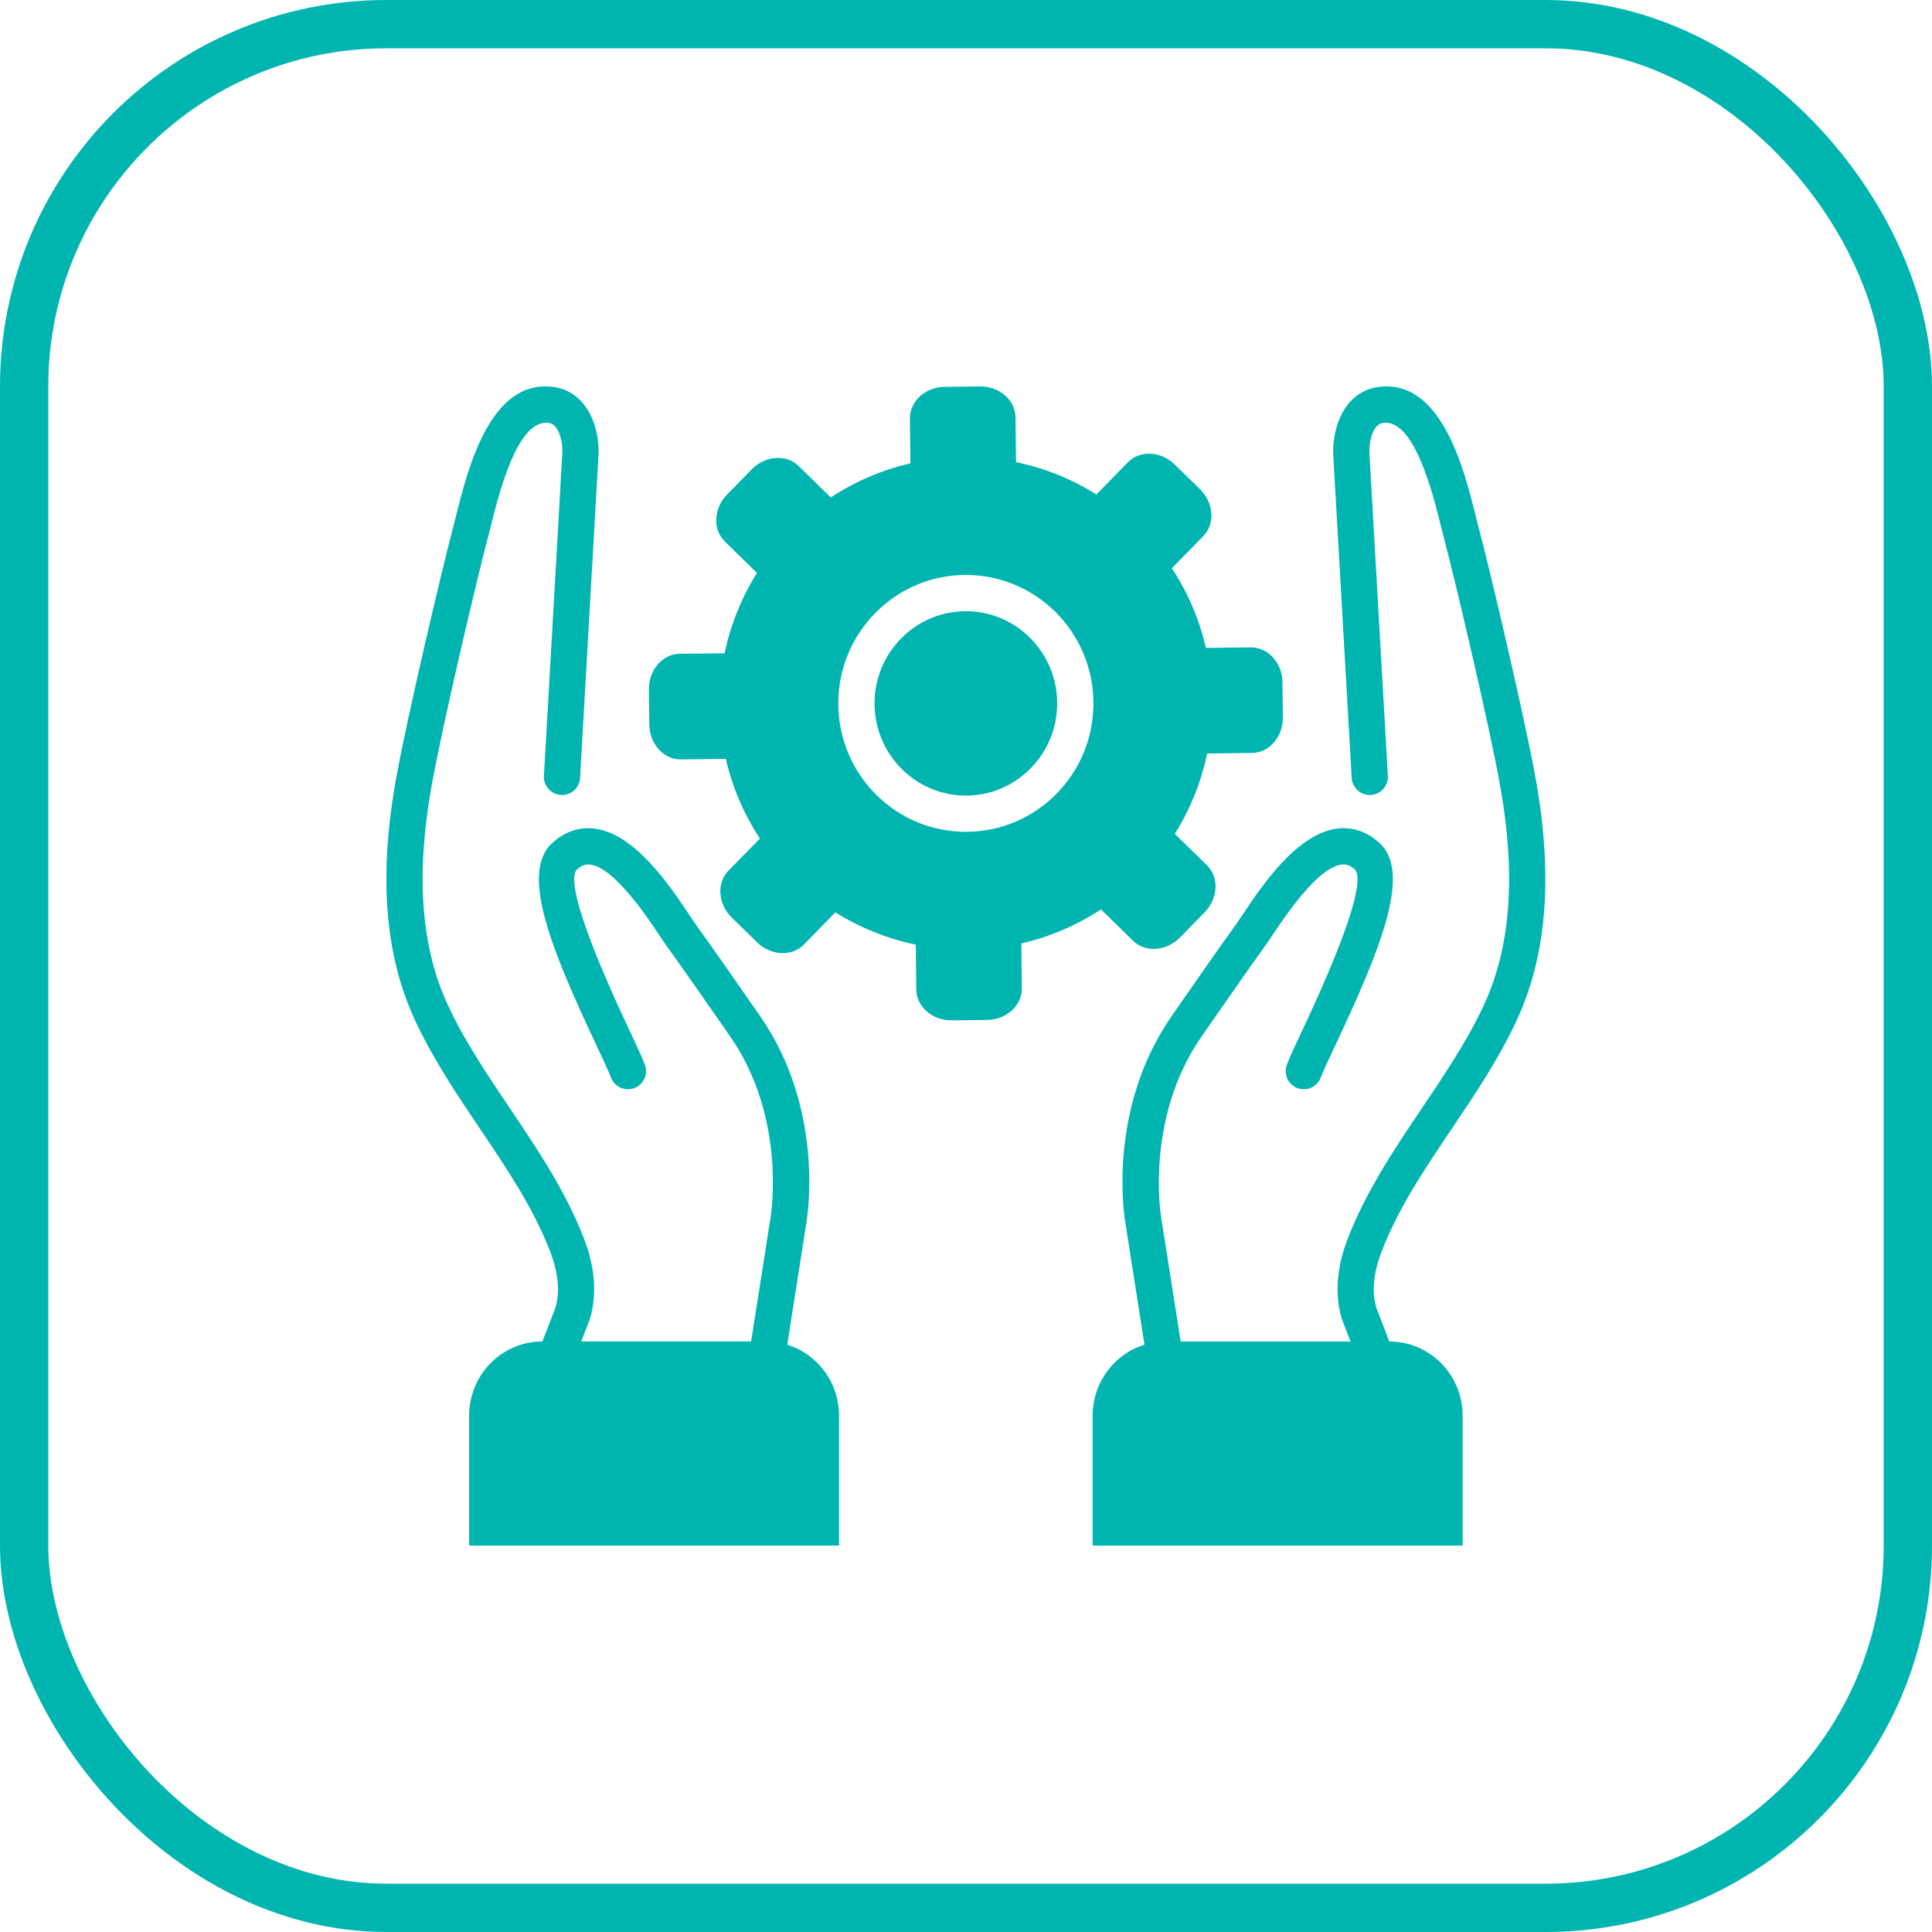
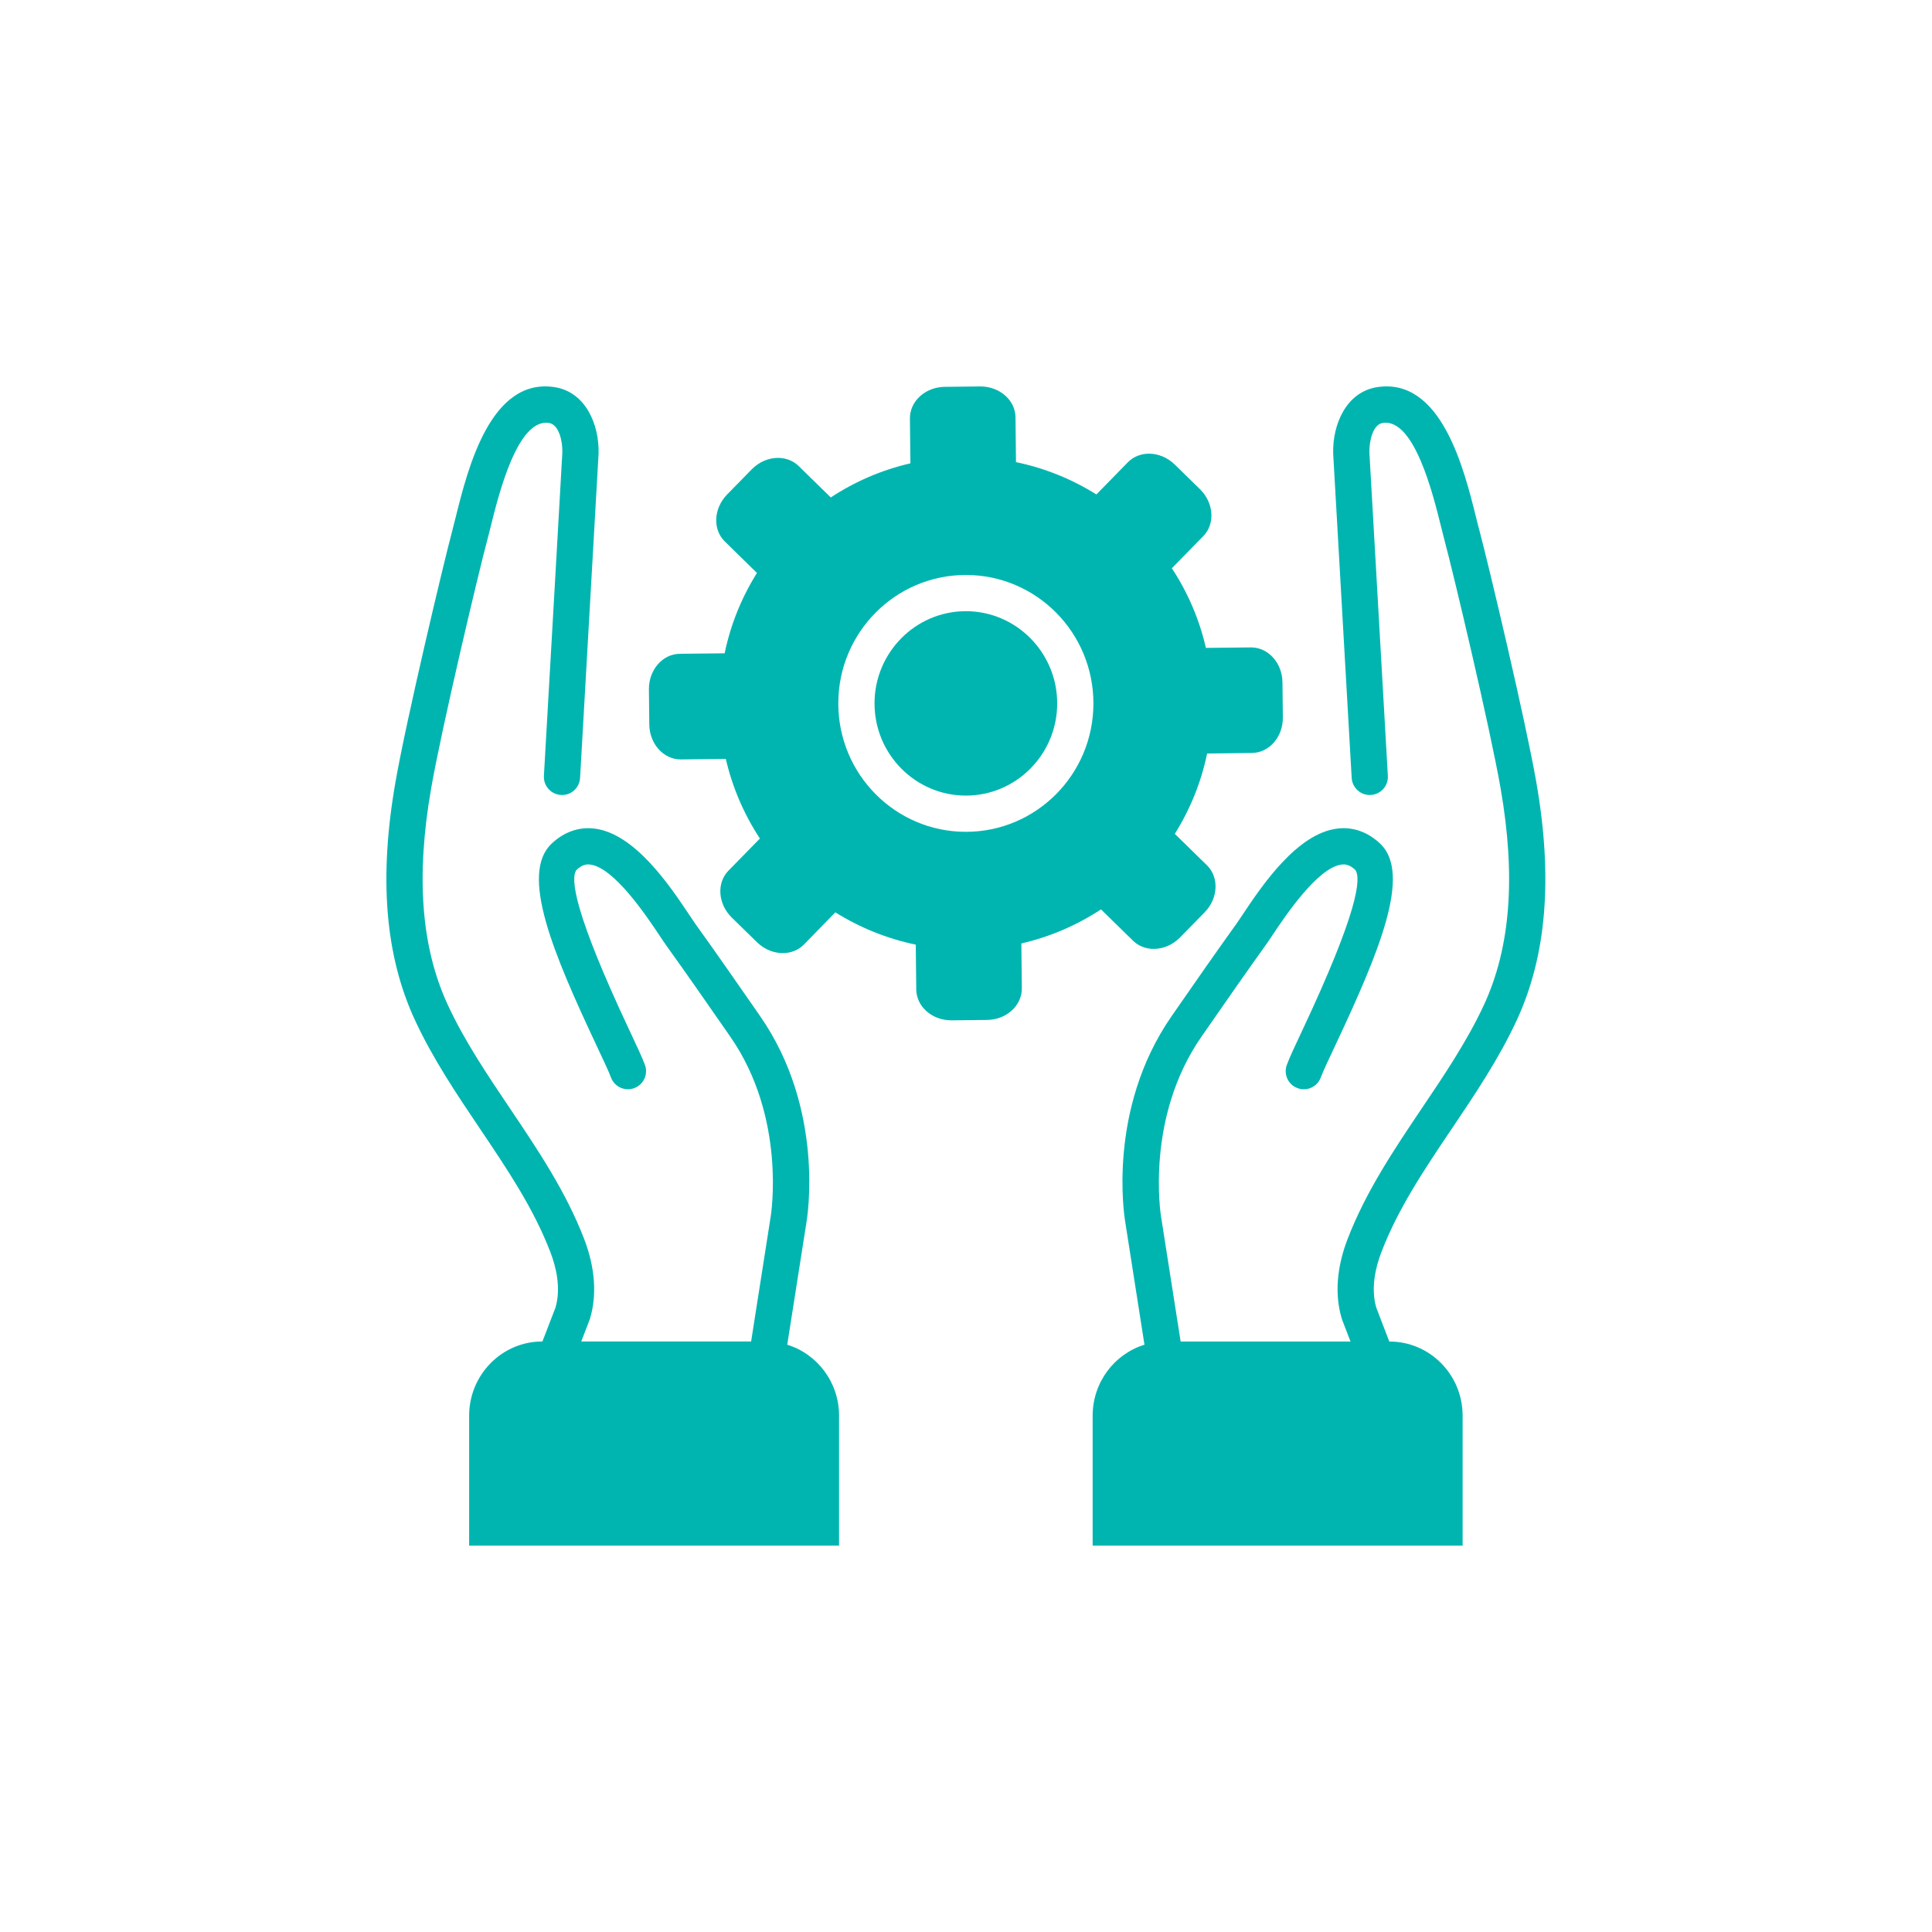
<svg xmlns="http://www.w3.org/2000/svg" width="40" height="40" viewBox="0 0 40 40" fill="none">
-   <rect x="0.5" y="0.5" width="39" height="39" rx="7.5" stroke="#00B5B0" />
  <path d="M30.631 10.988C30.609 10.909 30.586 10.816 30.561 10.713C30.309 9.701 29.84 7.82 28.521 8.014C27.867 8.111 27.586 8.796 27.602 9.39C27.603 9.432 27.843 13.616 27.985 16.106C27.997 16.313 28.177 16.472 28.381 16.459C28.588 16.447 28.746 16.27 28.734 16.063C28.604 13.79 28.356 9.466 28.352 9.37C28.346 9.15 28.416 8.788 28.631 8.756C29.28 8.66 29.667 10.225 29.833 10.893C29.86 11.002 29.884 11.099 29.906 11.182C30.086 11.849 30.849 15.063 31.068 16.319C31.387 18.148 31.274 19.616 30.723 20.807C30.378 21.55 29.901 22.259 29.439 22.944C28.867 23.794 28.276 24.672 27.898 25.659C27.673 26.245 27.632 26.813 27.78 27.301C27.782 27.31 27.785 27.319 27.789 27.328L27.961 27.775H24.444L24.037 25.179C24.034 25.158 23.707 23.144 24.874 21.465L24.958 21.344C25.363 20.761 25.781 20.158 26.201 19.573C26.241 19.518 26.292 19.442 26.351 19.353C26.606 18.971 27.283 17.956 27.78 17.899C27.847 17.892 27.939 17.897 28.058 18.009C28.191 18.18 28.109 18.894 26.965 21.328C26.809 21.659 26.697 21.898 26.642 22.048C26.571 22.243 26.67 22.458 26.865 22.529C27.059 22.601 27.275 22.501 27.346 22.306C27.39 22.188 27.507 21.937 27.644 21.647C28.546 19.729 29.238 18.09 28.573 17.465C28.318 17.225 28.014 17.117 27.695 17.154C26.852 17.251 26.12 18.348 25.727 18.937C25.673 19.018 25.628 19.086 25.592 19.136C25.168 19.725 24.748 20.331 24.342 20.916L24.258 21.037C22.911 22.975 23.282 25.212 23.297 25.3L23.695 27.841C23.074 28.032 22.622 28.618 22.622 29.311V32H30.282V29.311C30.282 28.462 29.604 27.775 28.768 27.775H28.764L28.494 27.072C28.375 26.662 28.485 26.224 28.599 25.927C28.946 25.02 29.488 24.215 30.062 23.363C30.54 22.653 31.034 21.919 31.403 21.122C32.021 19.787 32.154 18.174 31.807 16.19C31.585 14.916 30.812 11.662 30.631 10.988Z" fill="#00B5B0" />
  <path d="M16.299 27.841L16.697 25.306C16.713 25.212 17.084 22.975 15.737 21.037L15.633 20.887C15.233 20.311 14.82 19.716 14.403 19.137C14.367 19.086 14.322 19.018 14.268 18.937C13.874 18.348 13.143 17.25 12.3 17.154C11.981 17.117 11.677 17.225 11.422 17.465C10.757 18.09 11.449 19.729 12.351 21.647C12.487 21.937 12.605 22.187 12.649 22.306C12.72 22.501 12.935 22.6 13.13 22.529C13.324 22.458 13.424 22.243 13.353 22.048C13.298 21.898 13.185 21.659 13.03 21.328C11.885 18.893 11.804 18.18 11.936 18.011C12.056 17.897 12.148 17.892 12.215 17.899C12.712 17.956 13.389 18.971 13.644 19.353C13.703 19.442 13.754 19.518 13.794 19.574C14.207 20.149 14.619 20.741 15.017 21.315L15.121 21.465C16.288 23.144 15.961 25.159 15.957 25.184L15.551 27.774H12.034L12.206 27.327C12.209 27.319 12.212 27.31 12.215 27.301C12.362 26.813 12.321 26.245 12.097 25.659C11.719 24.672 11.127 23.794 10.555 22.944C10.094 22.259 9.616 21.55 9.272 20.807C8.72 19.616 8.607 18.148 8.927 16.319C9.146 15.062 9.909 11.849 10.088 11.182C10.111 11.099 10.135 11.001 10.162 10.892C10.328 10.224 10.716 8.66 11.364 8.756C11.578 8.788 11.649 9.15 11.643 9.364C11.639 9.463 11.391 13.789 11.261 16.063C11.249 16.27 11.407 16.447 11.614 16.459C11.823 16.472 11.998 16.313 12.01 16.106C12.125 14.101 12.392 9.434 12.393 9.39C12.409 8.796 12.128 8.111 11.474 8.014C10.153 7.82 9.686 9.7 9.434 10.711C9.409 10.815 9.385 10.908 9.364 10.987C9.183 11.662 8.41 14.915 8.188 16.19C7.841 18.174 7.973 19.788 8.592 21.122C8.961 21.919 9.455 22.653 9.933 23.363C10.507 24.215 11.049 25.02 11.396 25.927C11.51 26.224 11.62 26.662 11.501 27.072L11.23 27.774H11.226C10.391 27.774 9.713 28.462 9.713 29.311V32H17.372V29.311C17.372 28.618 16.92 28.032 16.299 27.841Z" fill="#00B5B0" />
  <path d="M19.997 12.654C18.955 12.654 18.106 13.511 18.106 14.563C18.106 15.616 18.955 16.472 19.997 16.472C21.04 16.472 21.888 15.616 21.888 14.563C21.888 13.511 21.04 12.654 19.997 12.654Z" fill="#00B5B0" />
  <path d="M22.795 18.828L23.459 19.477C23.575 19.591 23.728 19.646 23.887 19.646C24.078 19.646 24.277 19.566 24.431 19.409L24.941 18.888C25.223 18.6 25.243 18.164 24.988 17.914L24.323 17.264C24.638 16.761 24.868 16.2 24.992 15.601L25.92 15.589C26.278 15.586 26.564 15.256 26.56 14.854L26.552 14.125C26.547 13.725 26.257 13.404 25.903 13.404C25.901 13.404 25.898 13.404 25.896 13.404L24.967 13.414C24.83 12.817 24.588 12.261 24.262 11.765L24.912 11.101C25.163 10.845 25.131 10.41 24.844 10.128L24.323 9.619C24.17 9.469 23.975 9.393 23.789 9.393C23.624 9.393 23.466 9.453 23.349 9.573L22.7 10.237C22.196 9.922 21.635 9.692 21.035 9.568L21.025 8.64C21.021 8.285 20.697 8.001 20.298 8.001C20.295 8.001 20.292 8.001 20.288 8.001L19.56 8.009C19.158 8.014 18.835 8.307 18.839 8.665L18.849 9.593C18.252 9.73 17.696 9.973 17.2 10.299L16.536 9.649C16.42 9.536 16.267 9.48 16.108 9.48C15.917 9.48 15.717 9.56 15.563 9.718L15.054 10.238C14.773 10.526 14.751 10.962 15.008 11.212L15.672 11.862C15.357 12.365 15.127 12.926 15.003 13.526L14.075 13.536C13.717 13.54 13.431 13.87 13.435 14.273L13.443 15.001C13.448 15.402 13.738 15.723 14.092 15.723C14.095 15.723 14.097 15.723 14.099 15.723L15.027 15.712C15.165 16.309 15.407 16.865 15.733 17.361L15.083 18.025C14.832 18.281 14.864 18.716 15.151 18.998L15.672 19.507C15.825 19.657 16.02 19.733 16.206 19.733C16.371 19.733 16.529 19.674 16.646 19.554L17.295 18.889C17.799 19.204 18.36 19.433 18.96 19.558L18.97 20.486C18.974 20.841 19.298 21.125 19.696 21.125C19.7 21.125 19.703 21.125 19.706 21.125L20.434 21.117C20.837 21.113 21.16 20.819 21.156 20.461L21.146 19.533C21.743 19.396 22.299 19.153 22.795 18.828ZM19.997 17.222C18.539 17.222 17.356 16.032 17.356 14.563C17.356 13.095 18.539 11.904 19.997 11.904C21.456 11.904 22.638 13.095 22.638 14.563C22.638 16.032 21.456 17.222 19.997 17.222Z" fill="#00B5B0" />
</svg>